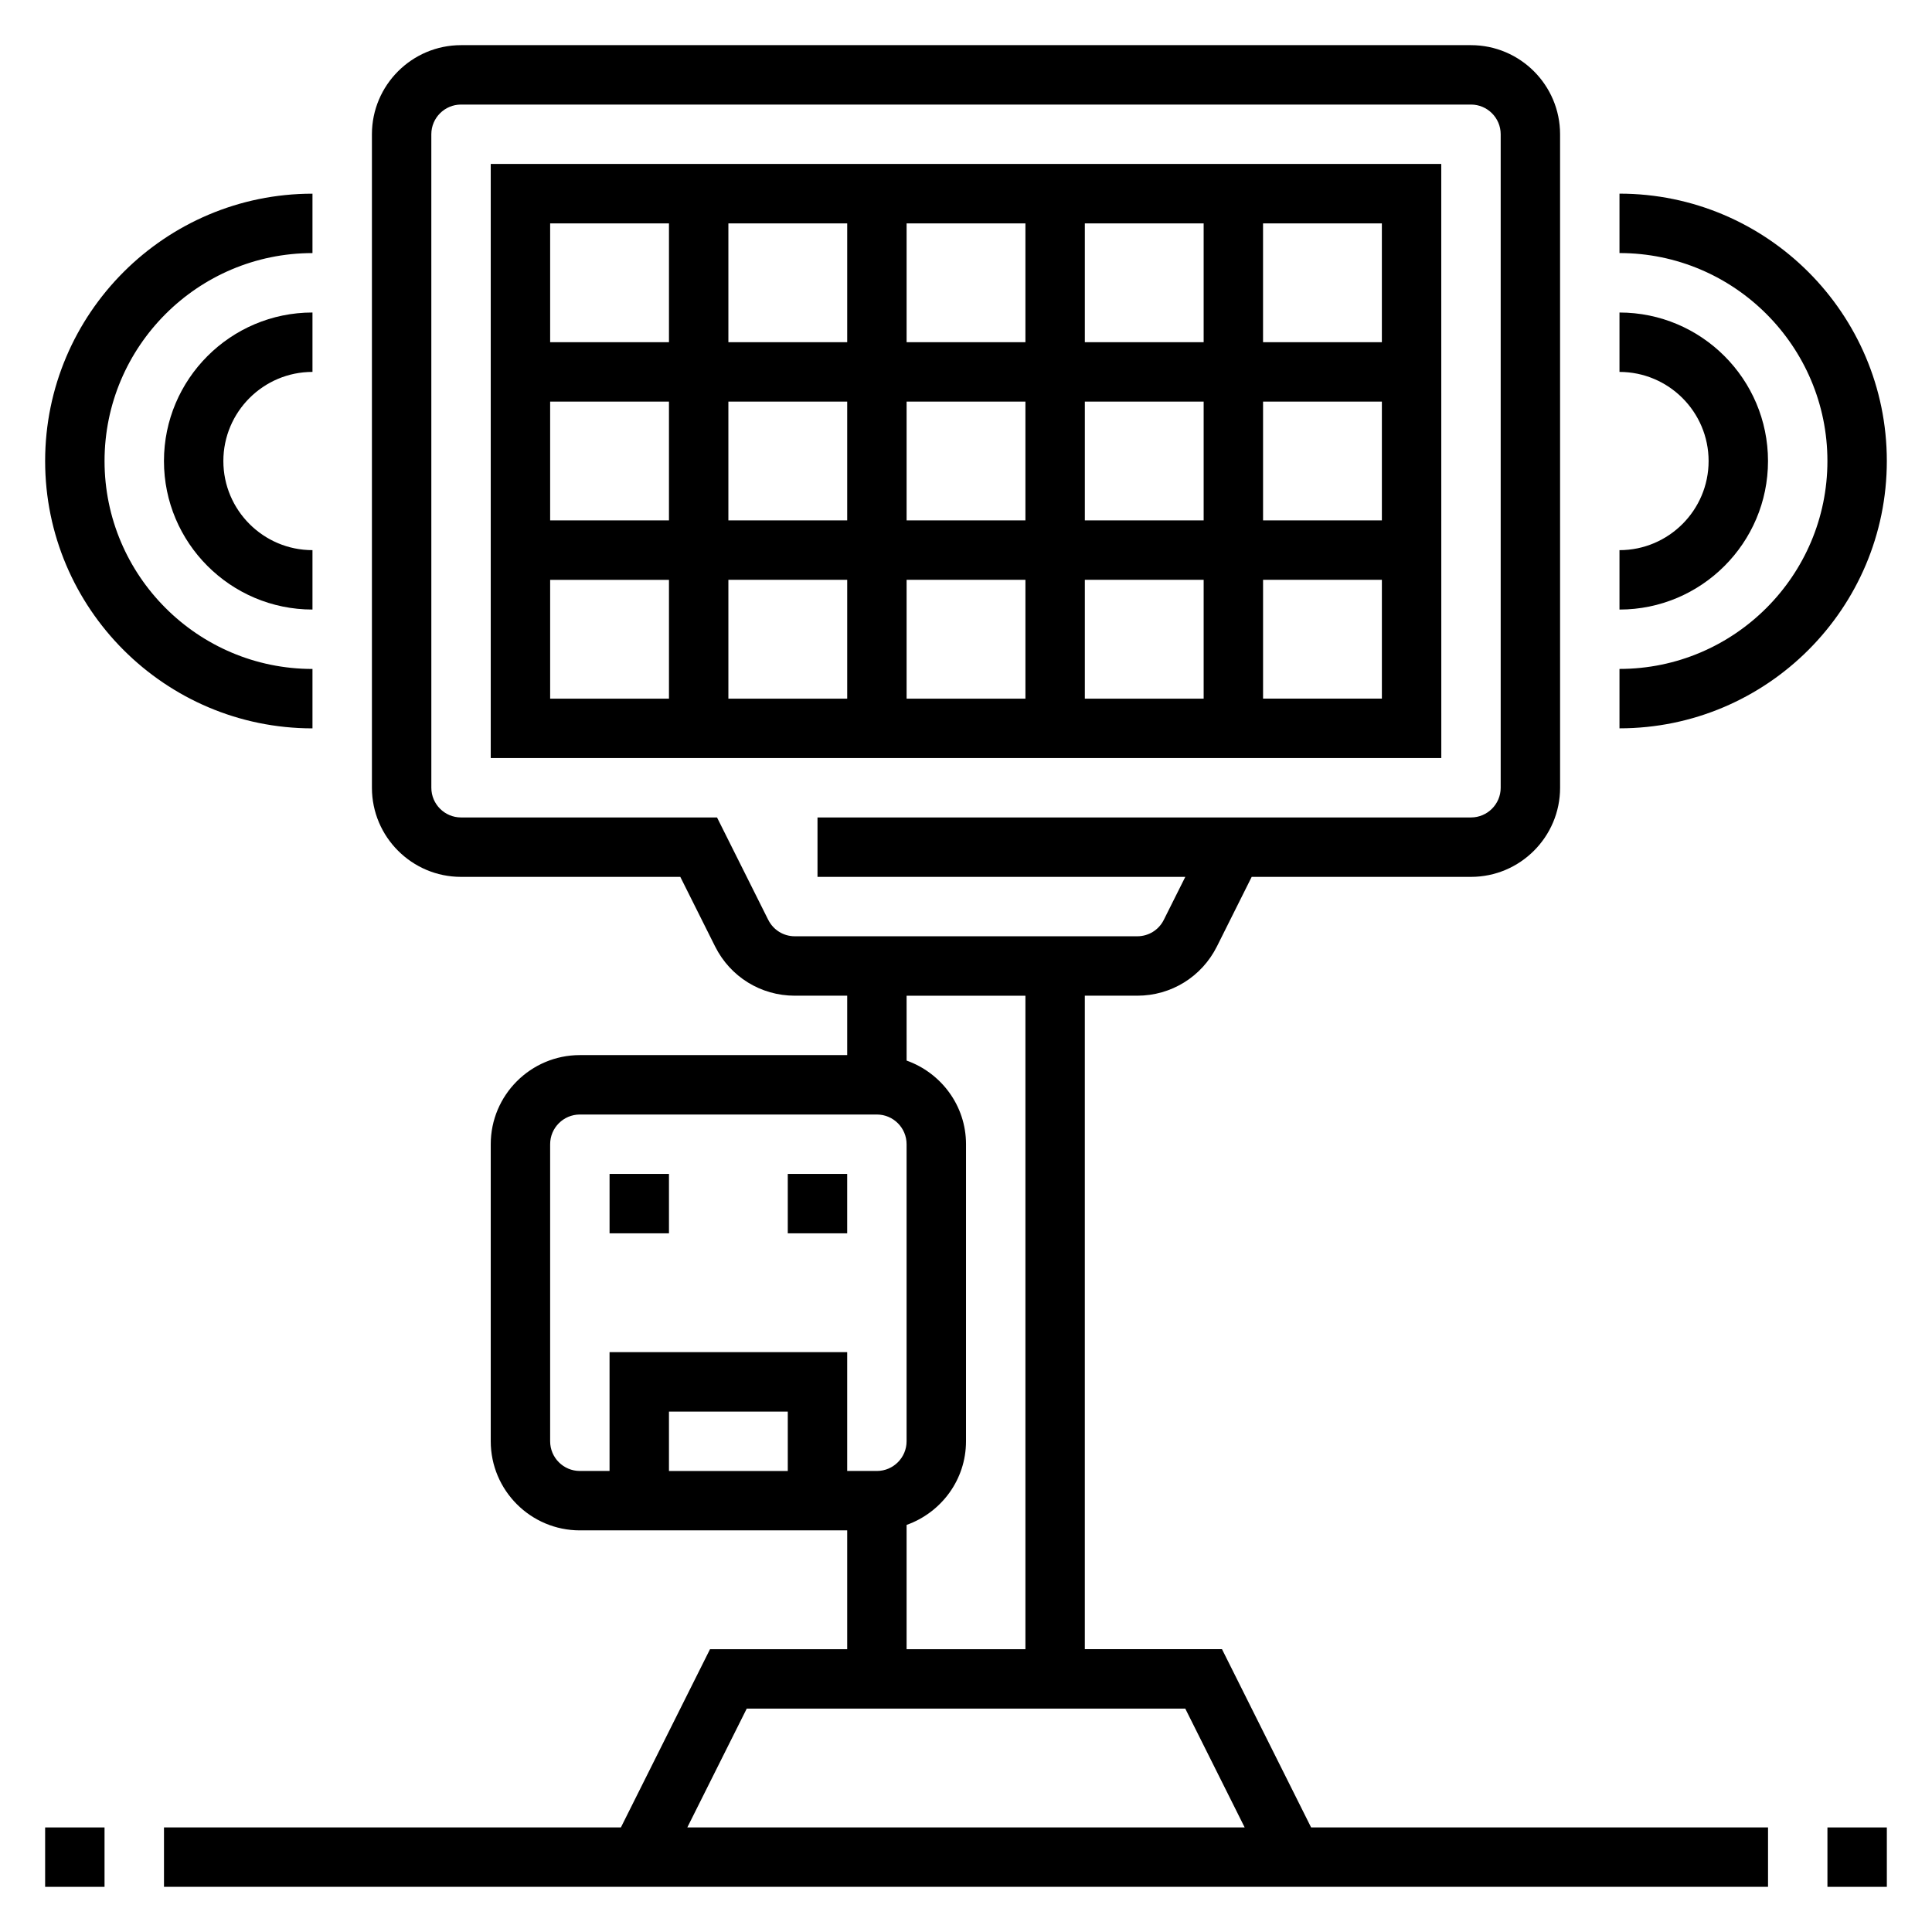
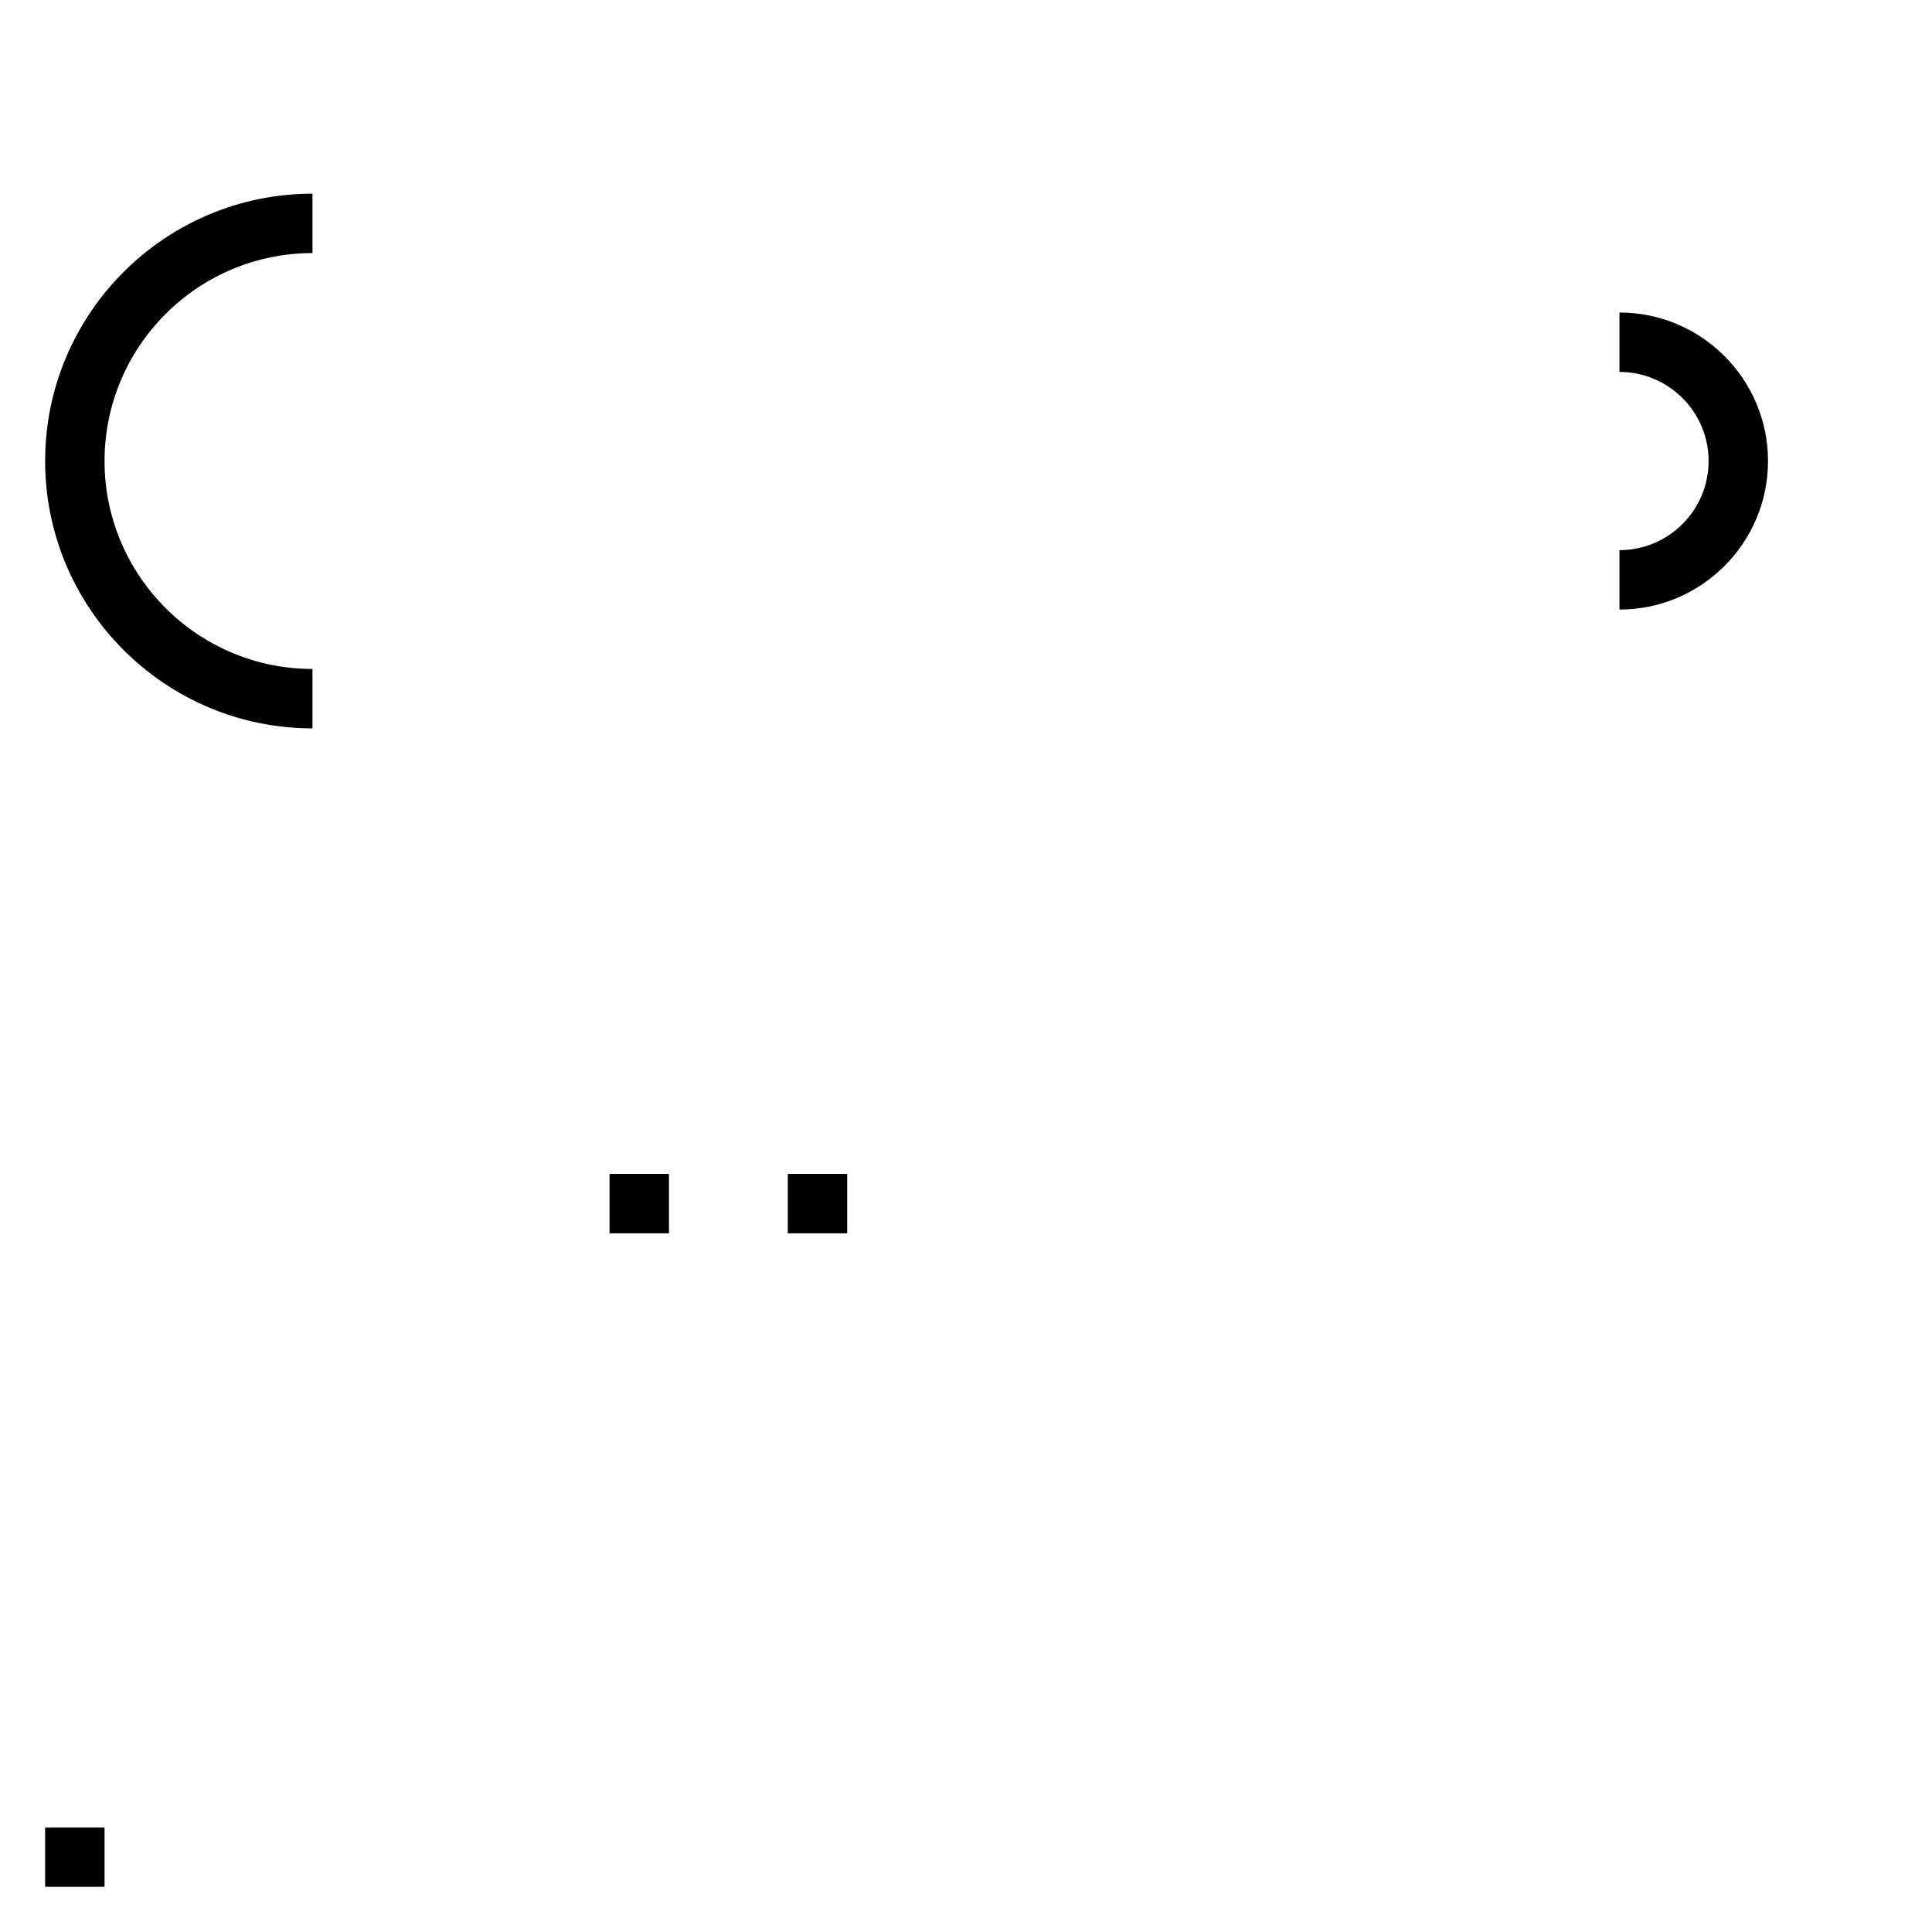
<svg xmlns="http://www.w3.org/2000/svg" fill="#000000" width="800px" height="800px" version="1.1" viewBox="144 144 512 512">
  <g>
-     <path d="m525.95 187.45h-251.9v157.44h251.91zm-15.742 47.234h-31.488v-31.488h31.488zm-173.18 15.742h31.488v31.488h-31.488zm-15.746 31.488h-31.488v-31.488h31.488zm94.465-47.23h-31.488v-31.488h31.488zm15.746-31.488h31.488v31.488h-31.488zm-15.746 47.23v31.488h-31.488v-31.488zm-47.23-15.742h-31.488v-31.488h31.488zm0 62.977v31.488h-31.488v-31.488zm15.742 0h31.488v31.488h-31.488zm47.234 0h31.488v31.488h-31.488zm0-15.746v-31.488h31.488v31.488zm47.23-31.488h31.488v31.488h-31.488zm-157.44-47.23v31.488h-31.488v-31.488zm-31.488 94.465h31.488v31.488h-31.488zm188.93 31.484v-31.488h31.488v31.488z" />
-     <path d="m467.84 581.05h-36.352v-173.18h13.887c9.004 0 17.09-5.008 21.121-13.051l9.215-18.438h58.113c13.02 0 23.617-10.598 23.617-23.617l-0.004-173.18c0-13.02-10.598-23.617-23.617-23.617h-267.64c-13.02 0-23.617 10.598-23.617 23.617v173.18c0 13.02 10.598 23.617 23.617 23.617h58.109l9.219 18.438c4.023 8.043 12.113 13.051 21.121 13.051h13.887v15.742h-70.848c-13.02 0-23.617 10.598-23.617 23.617v78.719c0 13.02 10.598 23.617 23.617 23.617h70.848v31.488h-36.352l-23.617 47.23-121.09 0.004v15.742h425.09v-15.742h-121.09zm-120.25-193.28-13.57-27.137h-67.84c-4.336 0-7.871-3.527-7.871-7.871l-0.004-173.18c0-4.344 3.535-7.871 7.871-7.871h267.65c4.336 0 7.871 3.527 7.871 7.871v173.18c0 4.344-3.535 7.871-7.871 7.871h-173.18v15.742h97.473l-5.699 11.391c-1.34 2.688-4.039 4.356-7.039 4.356h-90.746c-3 0-5.699-1.668-7.039-4.352zm-57.797 138.18v-78.719c0-4.344 3.535-7.871 7.871-7.871h78.719c4.336 0 7.871 3.527 7.871 7.871v78.719c0 4.344-3.535 7.871-7.871 7.871h-7.871v-31.488h-62.977v31.488h-7.871c-4.336 0.004-7.871-3.523-7.871-7.871zm62.977 7.875h-31.488v-15.742h31.488zm31.488 14.293c9.141-3.258 15.742-11.918 15.742-22.168l0.004-78.719c0-10.25-6.606-18.91-15.742-22.168l-0.004-17.191h31.488v173.18h-31.488zm-42.367 48.684h116.22l15.742 31.488h-147.71z" />
    <path d="m155.96 628.29h15.742v15.742h-15.742z" />
-     <path d="m628.29 628.29h15.742v15.742h-15.742z" />
-     <path d="m573.18 195.32v15.742c30.387 0 55.105 24.727 55.105 55.105s-24.719 55.105-55.105 55.105v15.742c39.062 0 70.848-31.781 70.848-70.848s-31.789-70.848-70.848-70.848z" />
    <path d="m612.54 266.18c0-21.703-17.656-39.359-39.359-39.359v15.742c13.02 0 23.617 10.598 23.617 23.617s-10.598 23.617-23.617 23.617v15.742c21.703 0 39.359-17.656 39.359-39.359z" />
    <path d="m226.81 321.28c-30.387 0-55.105-24.727-55.105-55.105s24.719-55.105 55.105-55.105v-15.742c-39.062 0-70.848 31.781-70.848 70.848 0 39.07 31.789 70.848 70.848 70.848z" />
-     <path d="m226.81 242.56v-15.742c-21.703 0-39.359 17.656-39.359 39.359s17.656 39.359 39.359 39.359v-15.742c-13.02 0-23.617-10.598-23.617-23.617 0.004-13.023 10.598-23.617 23.617-23.617z" />
    <path d="m305.54 455.1h15.742v15.742h-15.742z" />
    <path d="m352.77 455.1h15.742v15.742h-15.742z" />
  </g>
</svg>